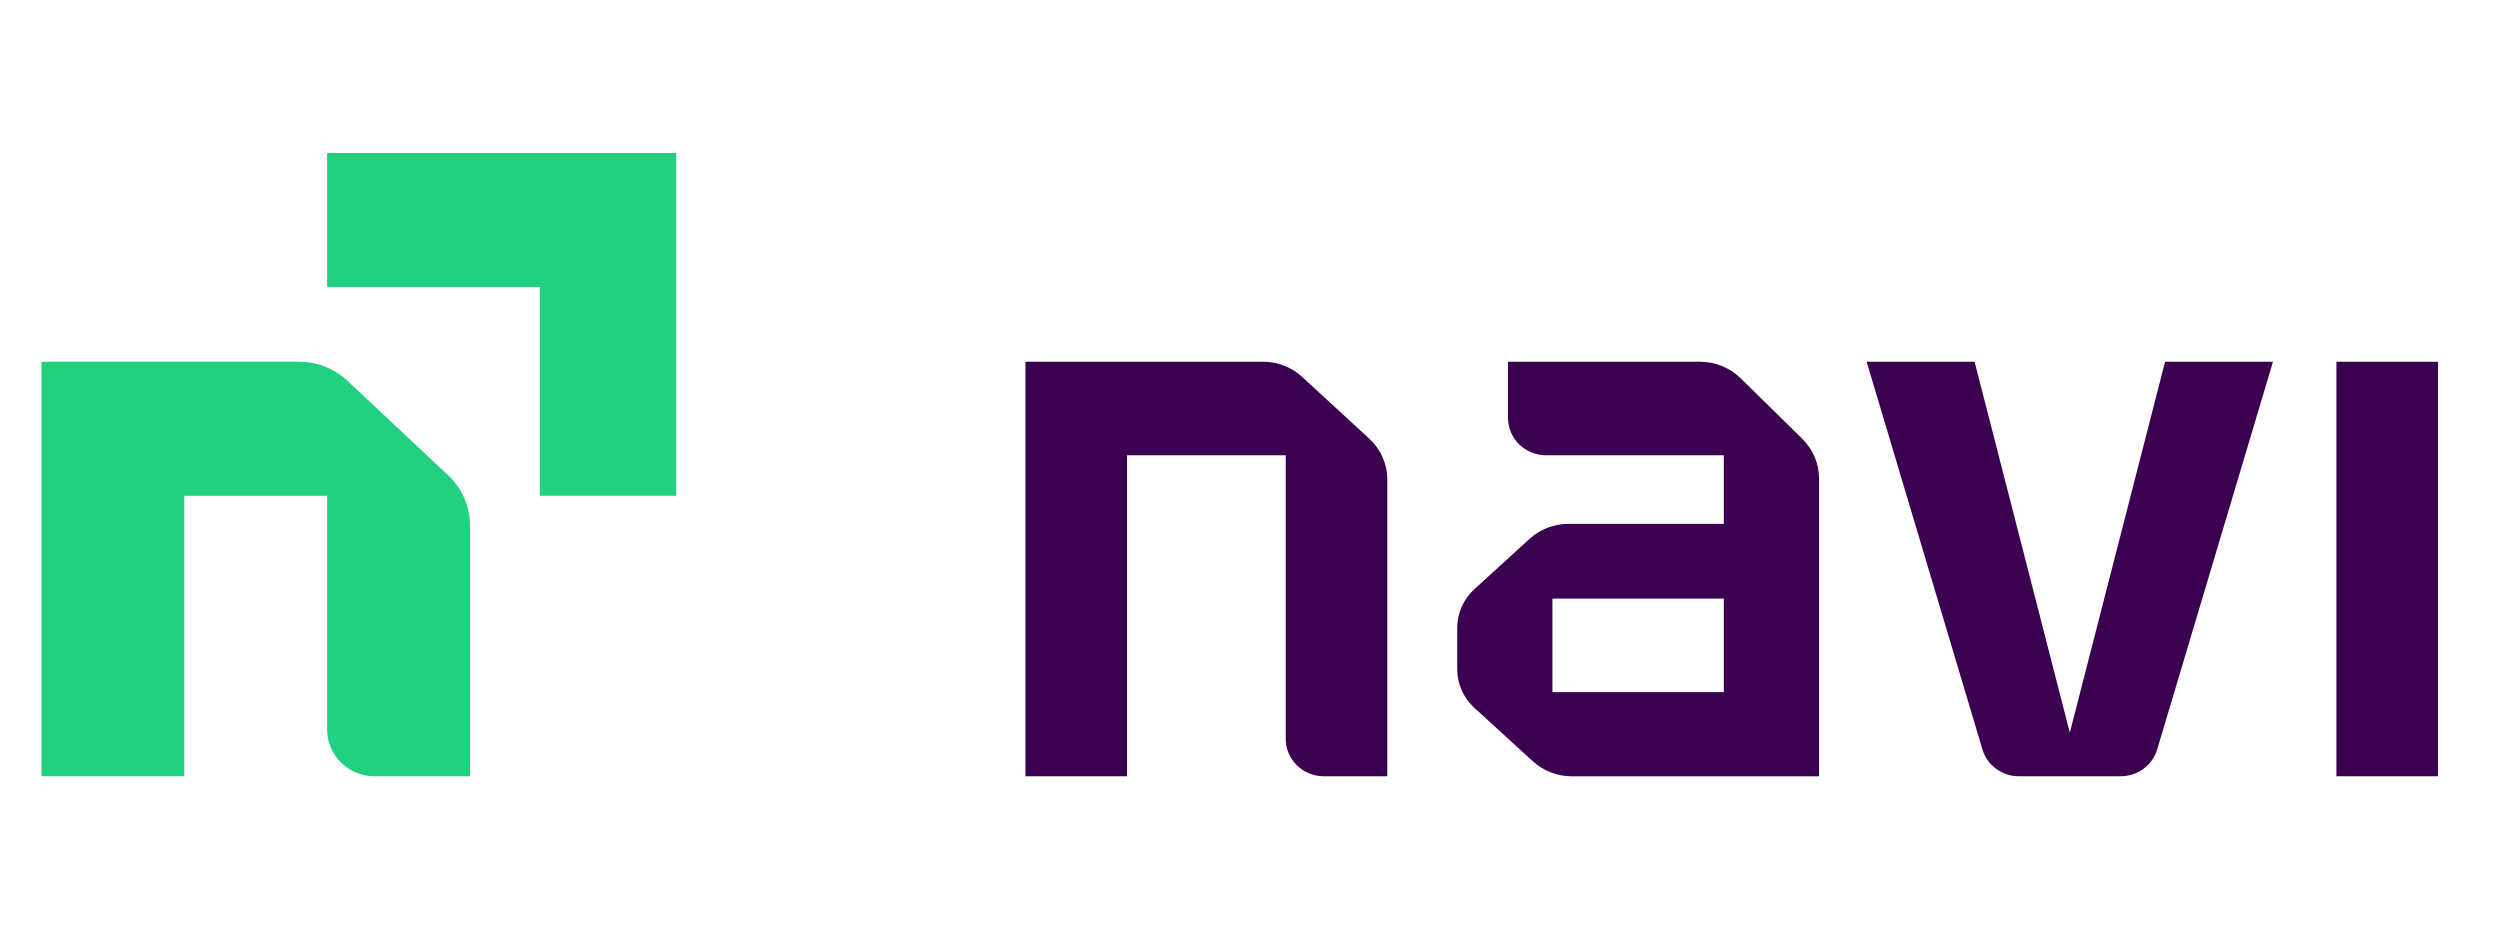
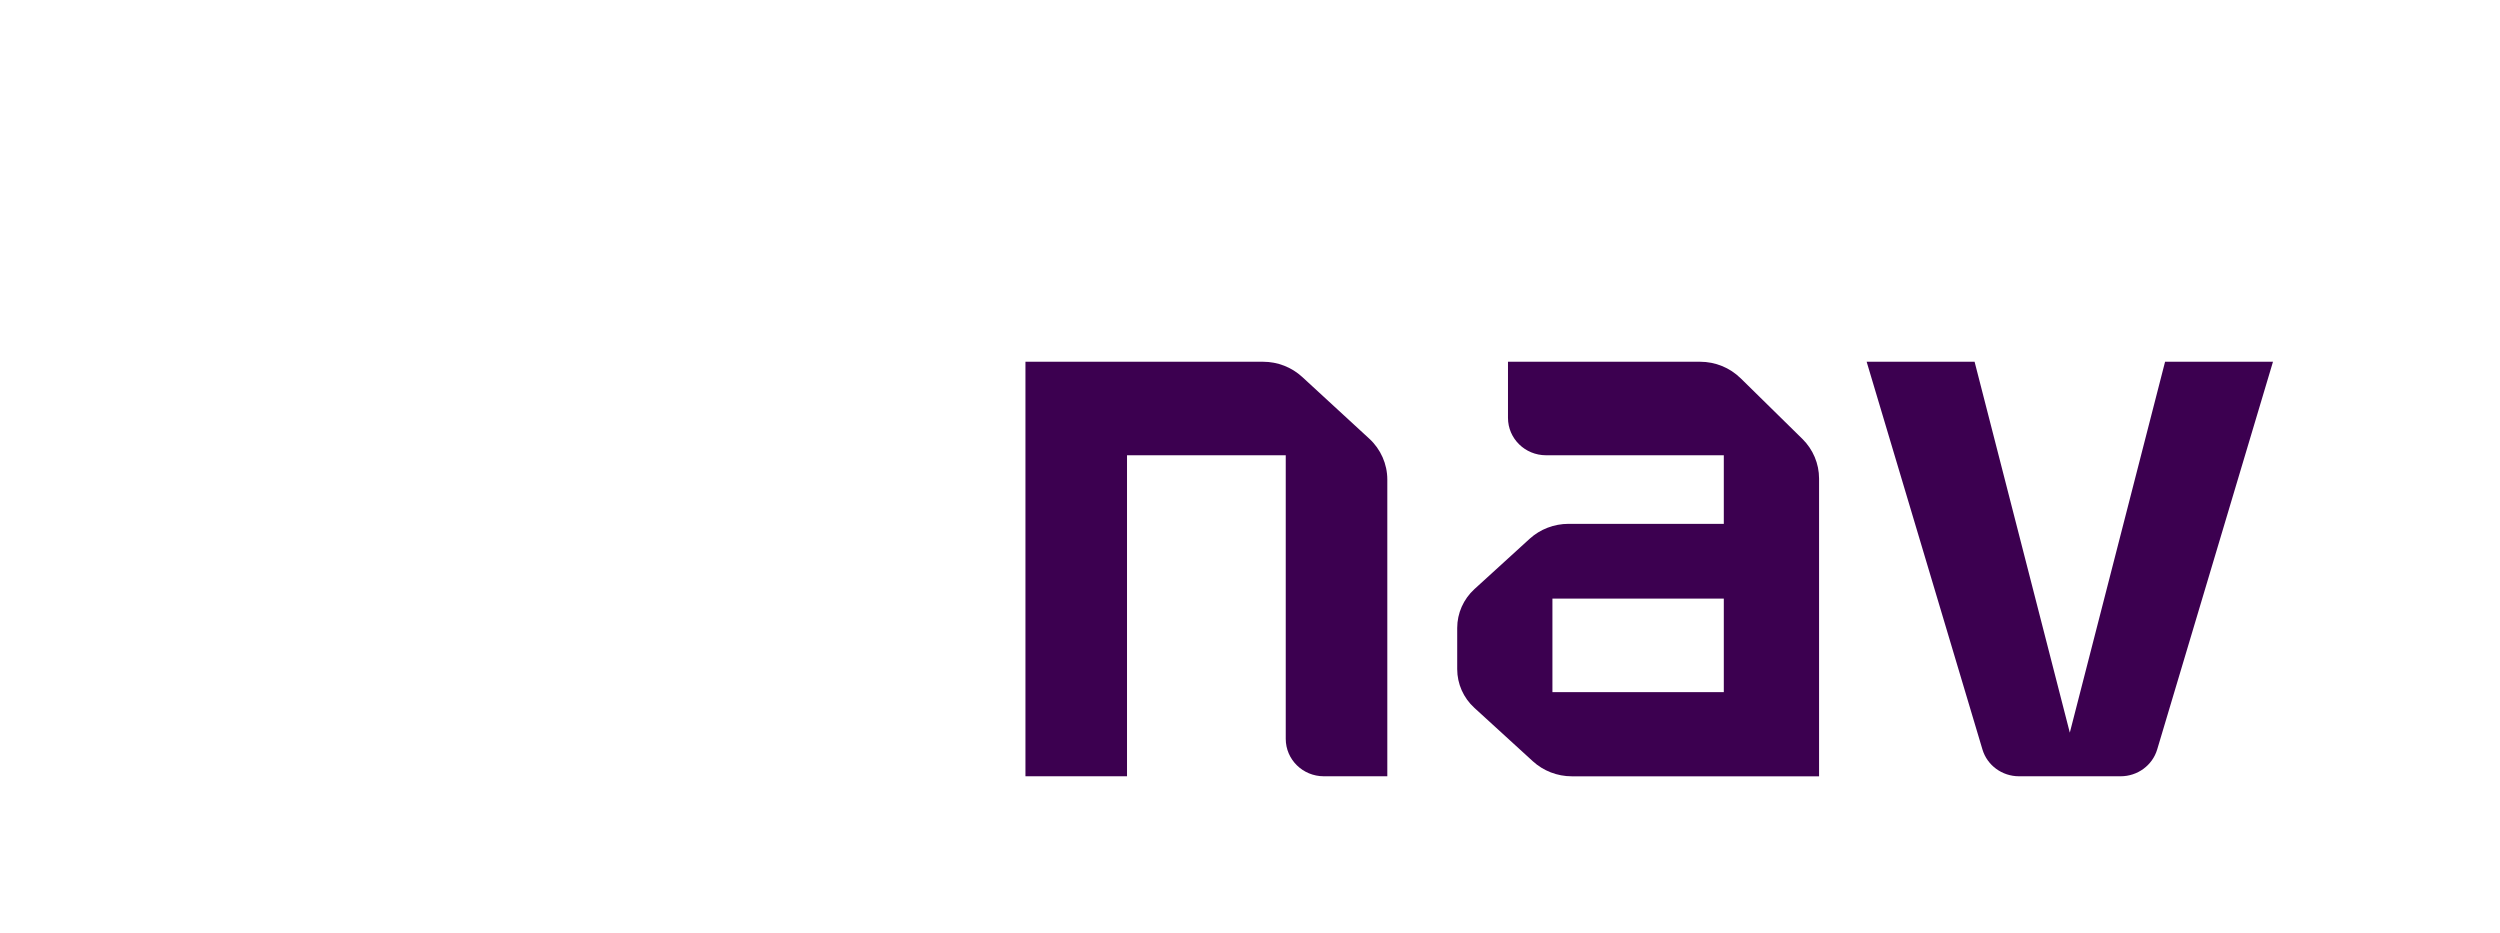
<svg xmlns="http://www.w3.org/2000/svg" width="67" height="25" viewBox="0 0 67 25" fill="none">
-   <path d="M9.31 10.204C8.962 9.877 8.499 9.695 8.017 9.695H1.111V20.804H4.939V13.287H8.767V19.551C8.767 20.243 9.339 20.804 10.043 20.804H12.595V14.073C12.595 13.571 12.386 13.091 12.017 12.744L9.31 10.204Z" fill="#22D081" />
-   <path d="M8.767 4.1V7.691H14.466V13.287H18.124V4.1H8.767Z" fill="#22D081" />
  <path d="M34.899 10.102C34.615 9.841 34.241 9.695 33.852 9.695H27.482V20.804H30.204V12.201H34.458V19.802C34.458 20.355 34.914 20.804 35.478 20.804H37.18V12.853C37.18 12.437 37.005 12.04 36.696 11.756L34.899 10.102Z" fill="#3C0050" />
-   <path d="M65.339 9.695H62.616V20.804H65.339V9.695Z" fill="#3C0050" />
  <path d="M55.471 19.635L52.919 9.695H50.026L53.129 20.084C53.256 20.511 53.655 20.804 54.109 20.804H56.834C57.287 20.804 57.686 20.511 57.813 20.084L60.916 9.695H58.024L55.471 19.635H55.471Z" fill="#3C0050" />
  <path d="M46.647 10.136C46.359 9.853 45.97 9.695 45.564 9.695H40.414V11.199C40.414 11.753 40.87 12.201 41.434 12.201H46.198V14.039H42.036C41.65 14.039 41.277 14.182 40.994 14.44L39.514 15.789C39.22 16.058 39.053 16.435 39.053 16.83V17.932C39.053 18.326 39.219 18.703 39.514 18.971L41.079 20.401C41.362 20.66 41.735 20.805 42.123 20.805H48.751V12.825C48.751 12.427 48.59 12.044 48.303 11.762L46.648 10.136L46.647 10.136ZM46.198 18.549H41.605V16.043H46.198V18.549Z" fill="#3C0050" />
</svg>